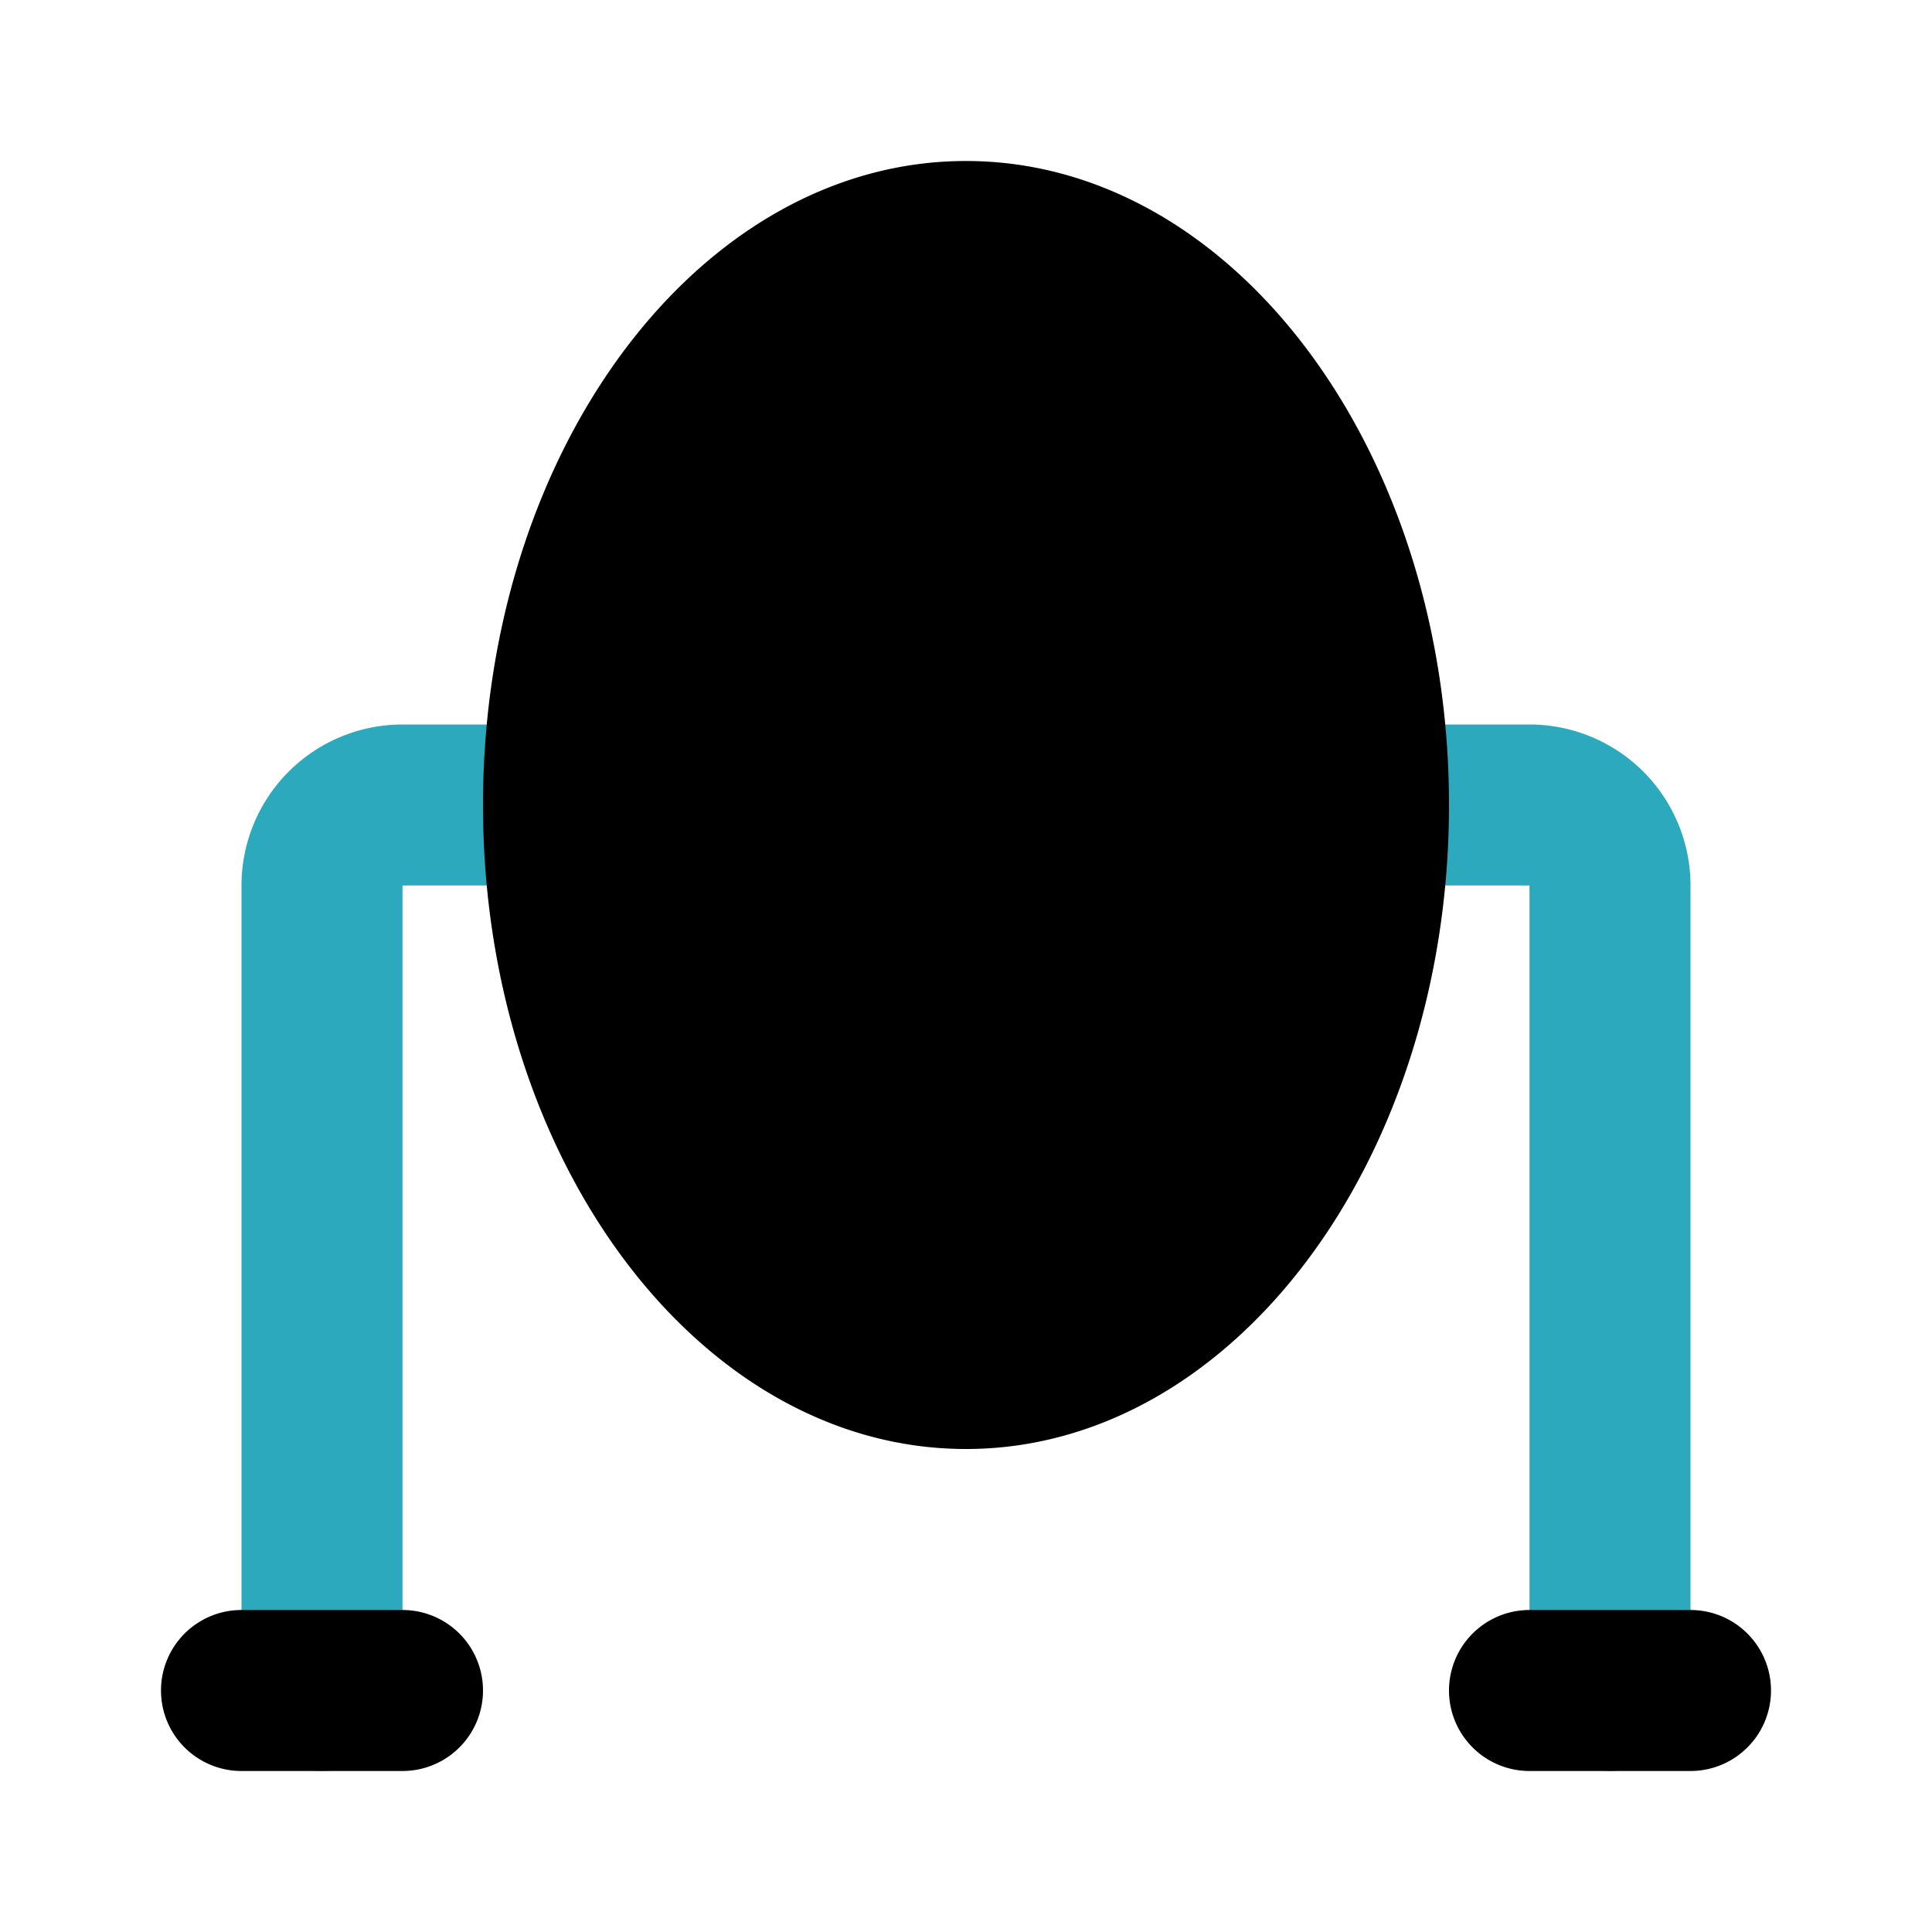
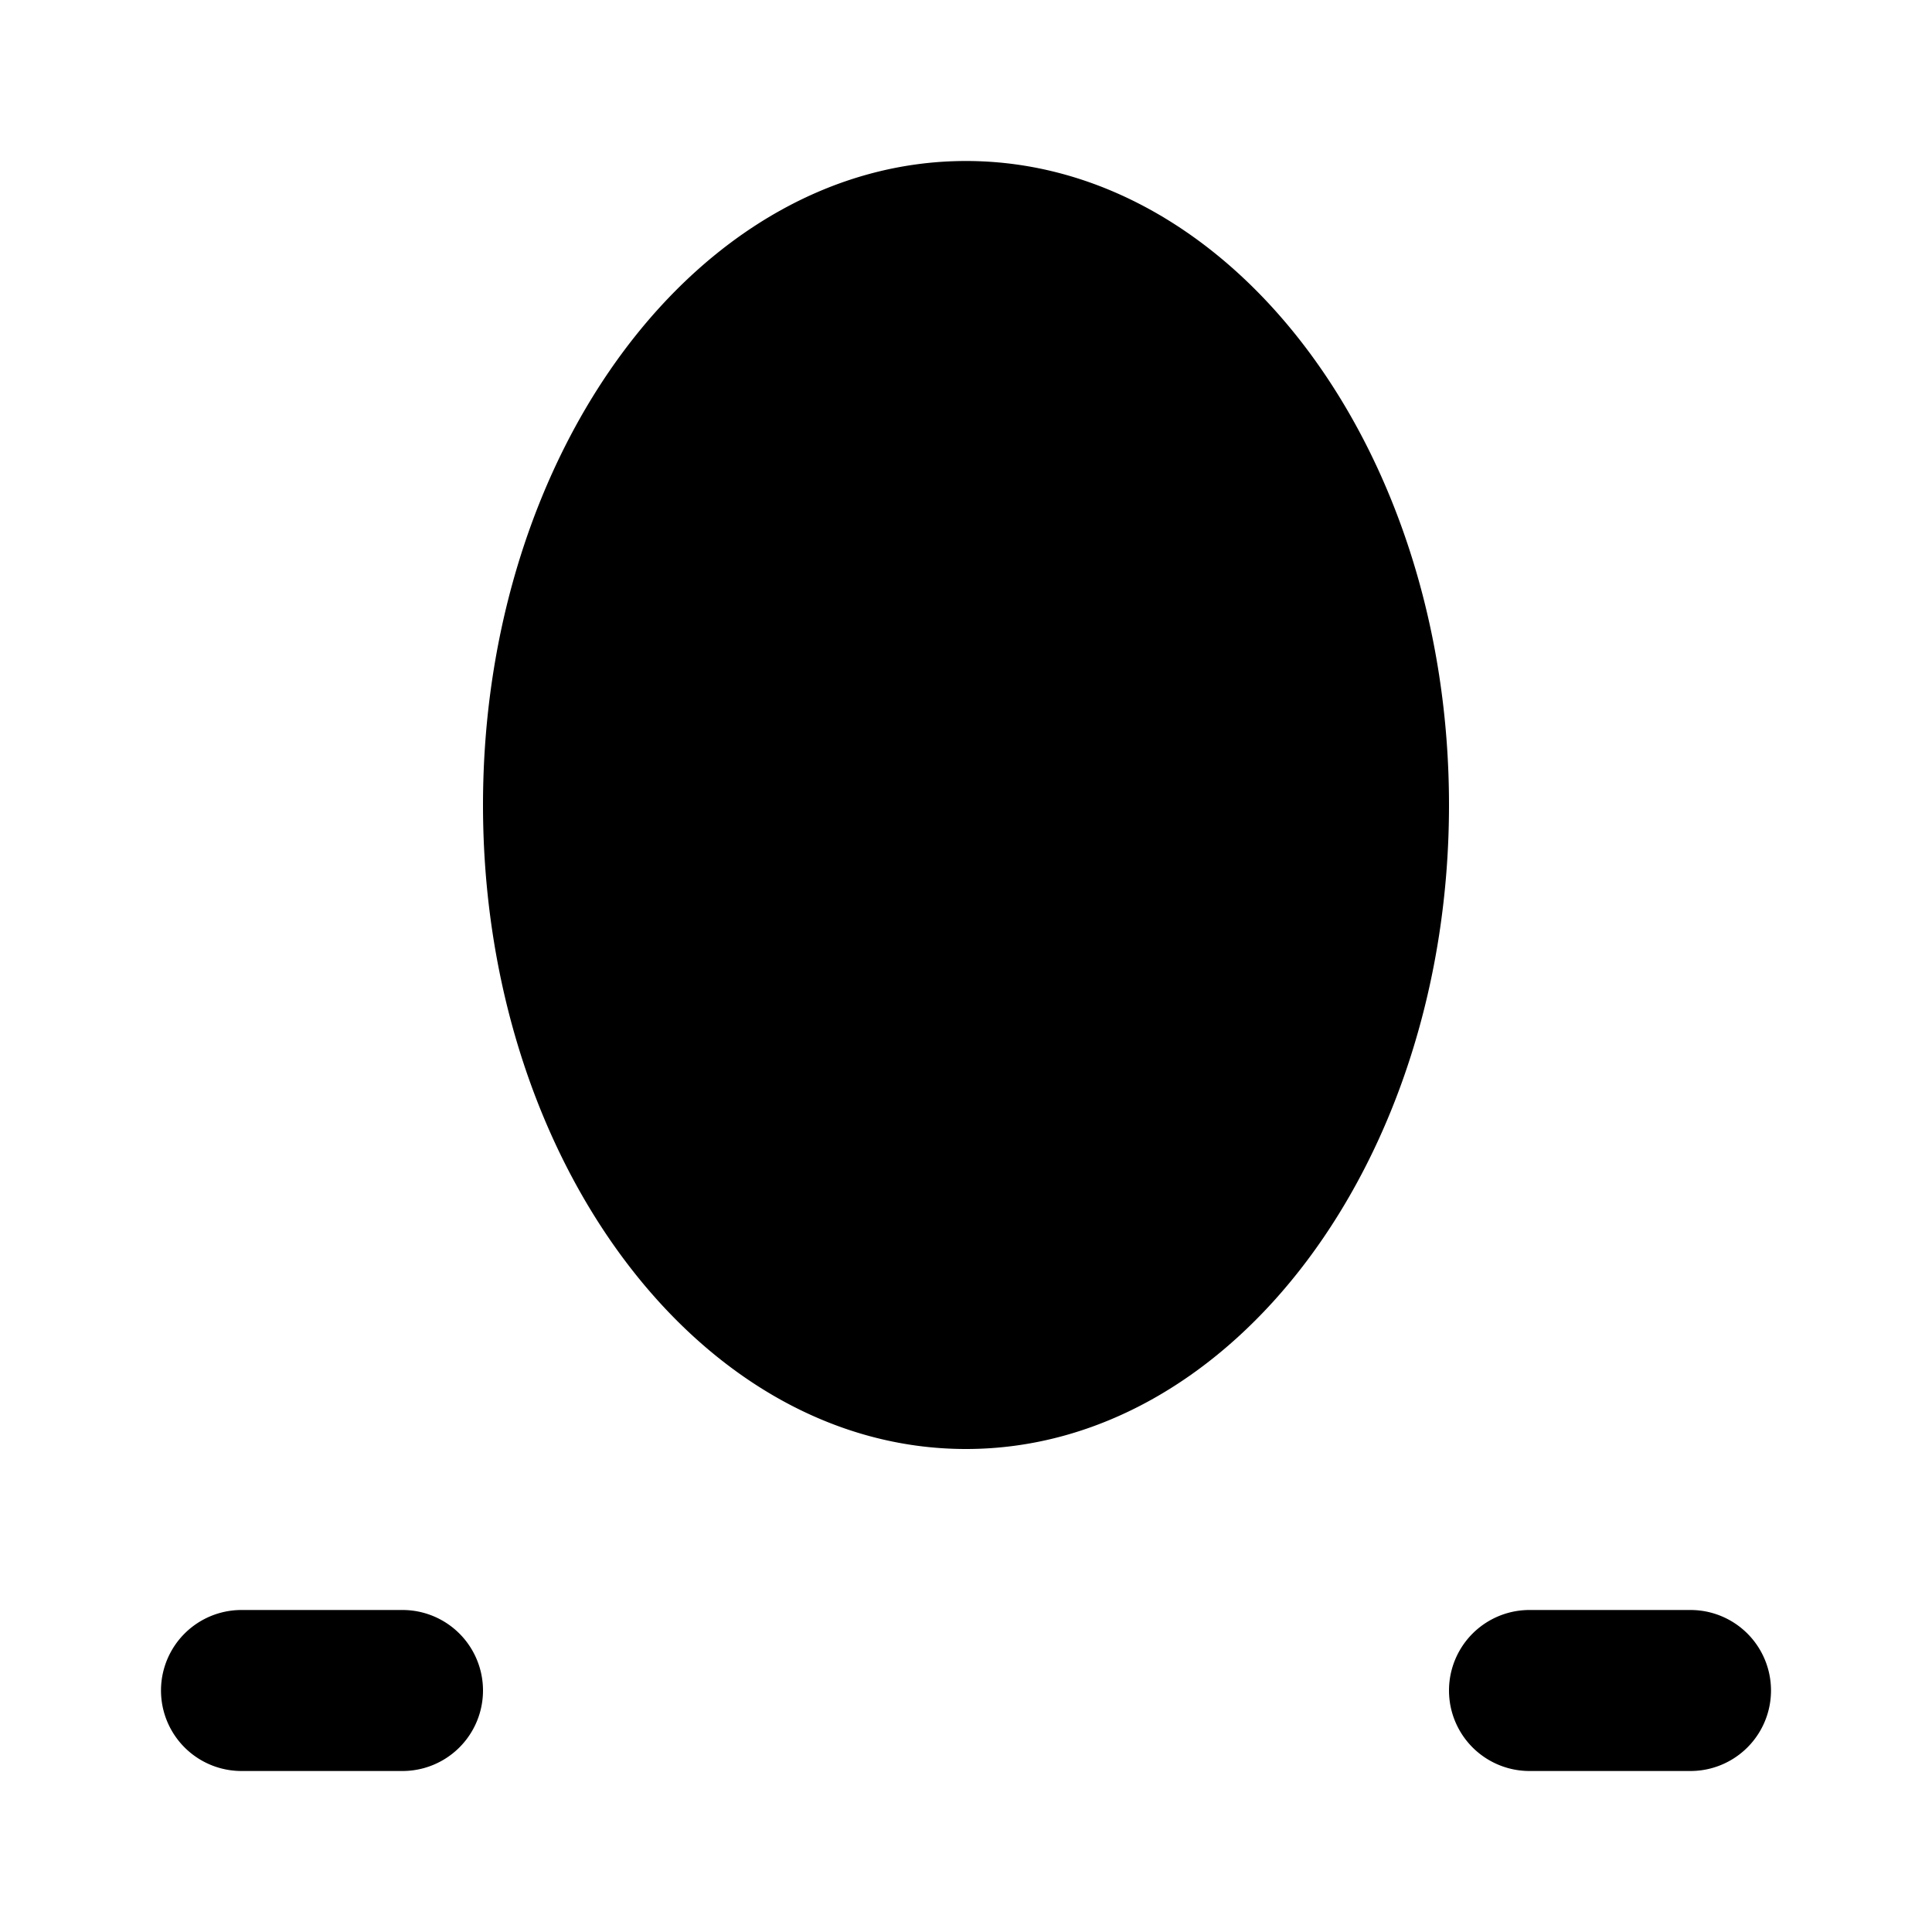
<svg xmlns="http://www.w3.org/2000/svg" fill="#000000" width="800px" height="800px" viewBox="0 0 24 24" id="mirror" data-name="Flat Color" class="icon flat-color">
-   <path id="secondary" d="M20,22a1,1,0,0,1-1-1V11H17a1,1,0,0,1,0-2h2a2,2,0,0,1,2,2V21A1,1,0,0,1,20,22ZM5,21V11H7A1,1,0,0,0,7,9H5a2,2,0,0,0-2,2V21a1,1,0,0,0,2,0Z" style="fill: rgb(44, 169, 188);" />
  <path id="primary" d="M21,22H19a1,1,0,0,1,0-2h2a1,1,0,0,1,0,2ZM5,22H3a1,1,0,0,1,0-2H5a1,1,0,0,1,0,2ZM12,2C8.69,2,6,5.59,6,10s2.69,8,6,8,6-3.59,6-8S15.31,2,12,2Z" style="fill: rgb(0, 0, 0);" />
</svg>